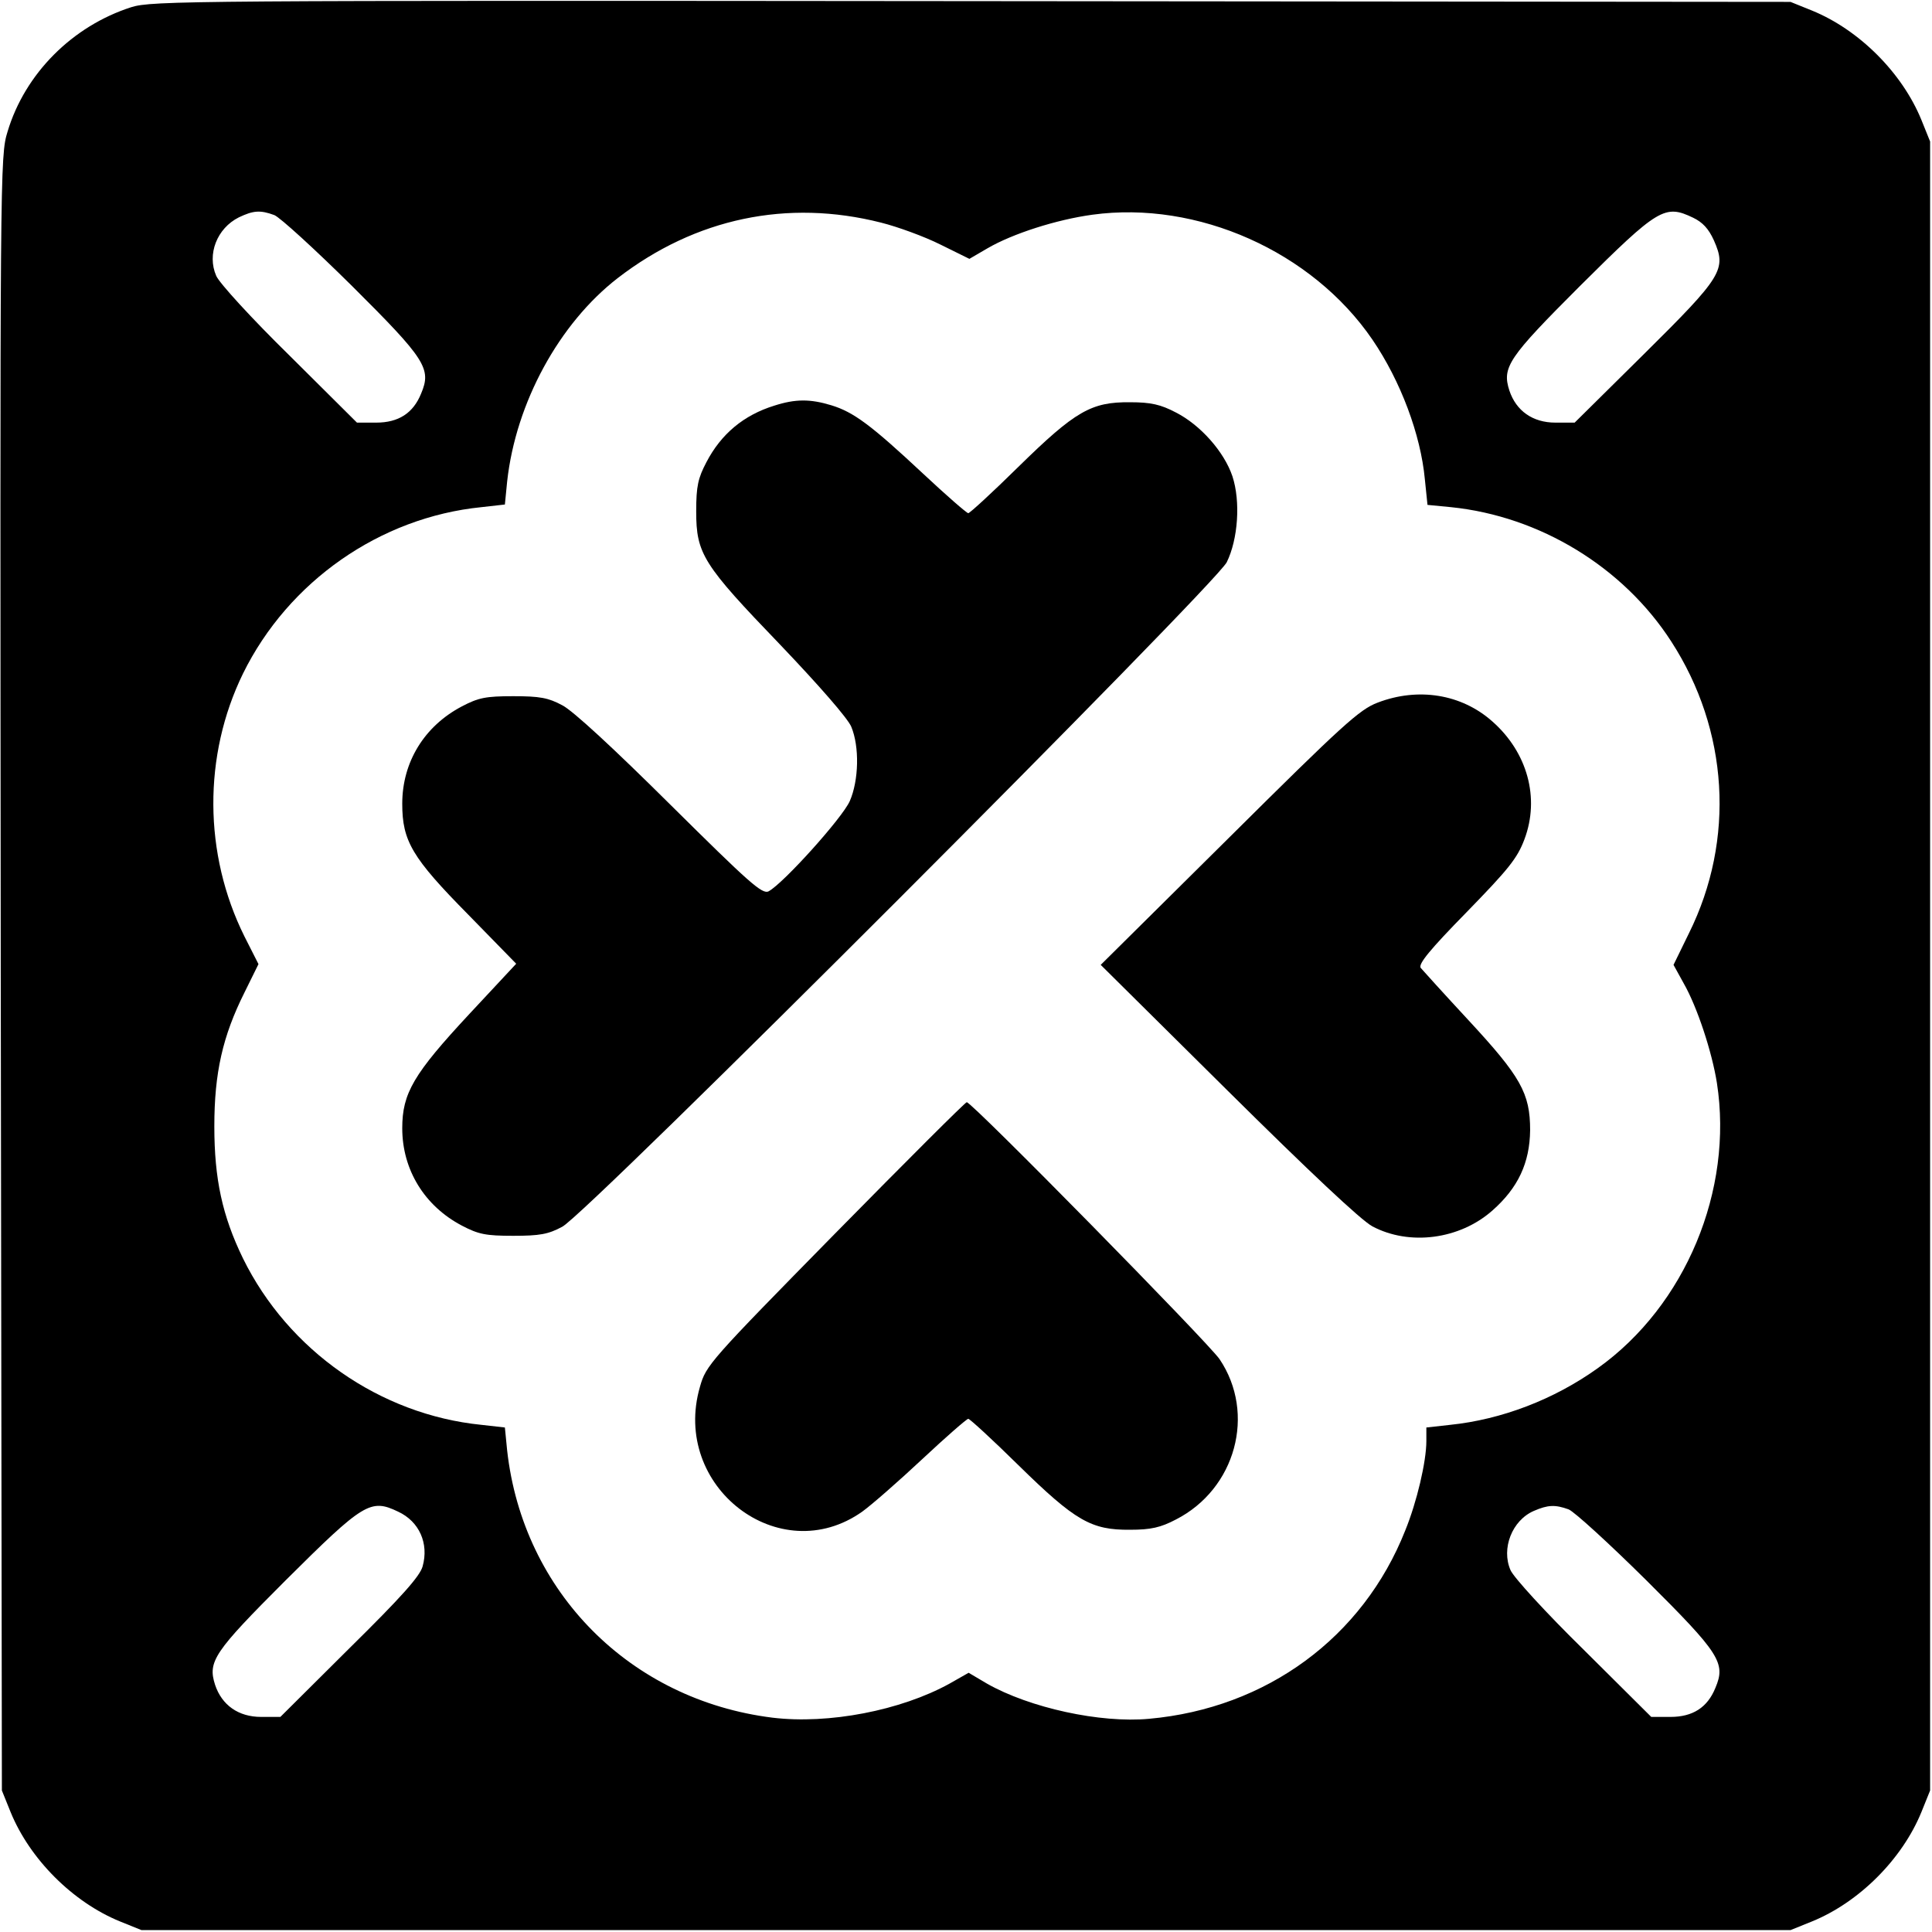
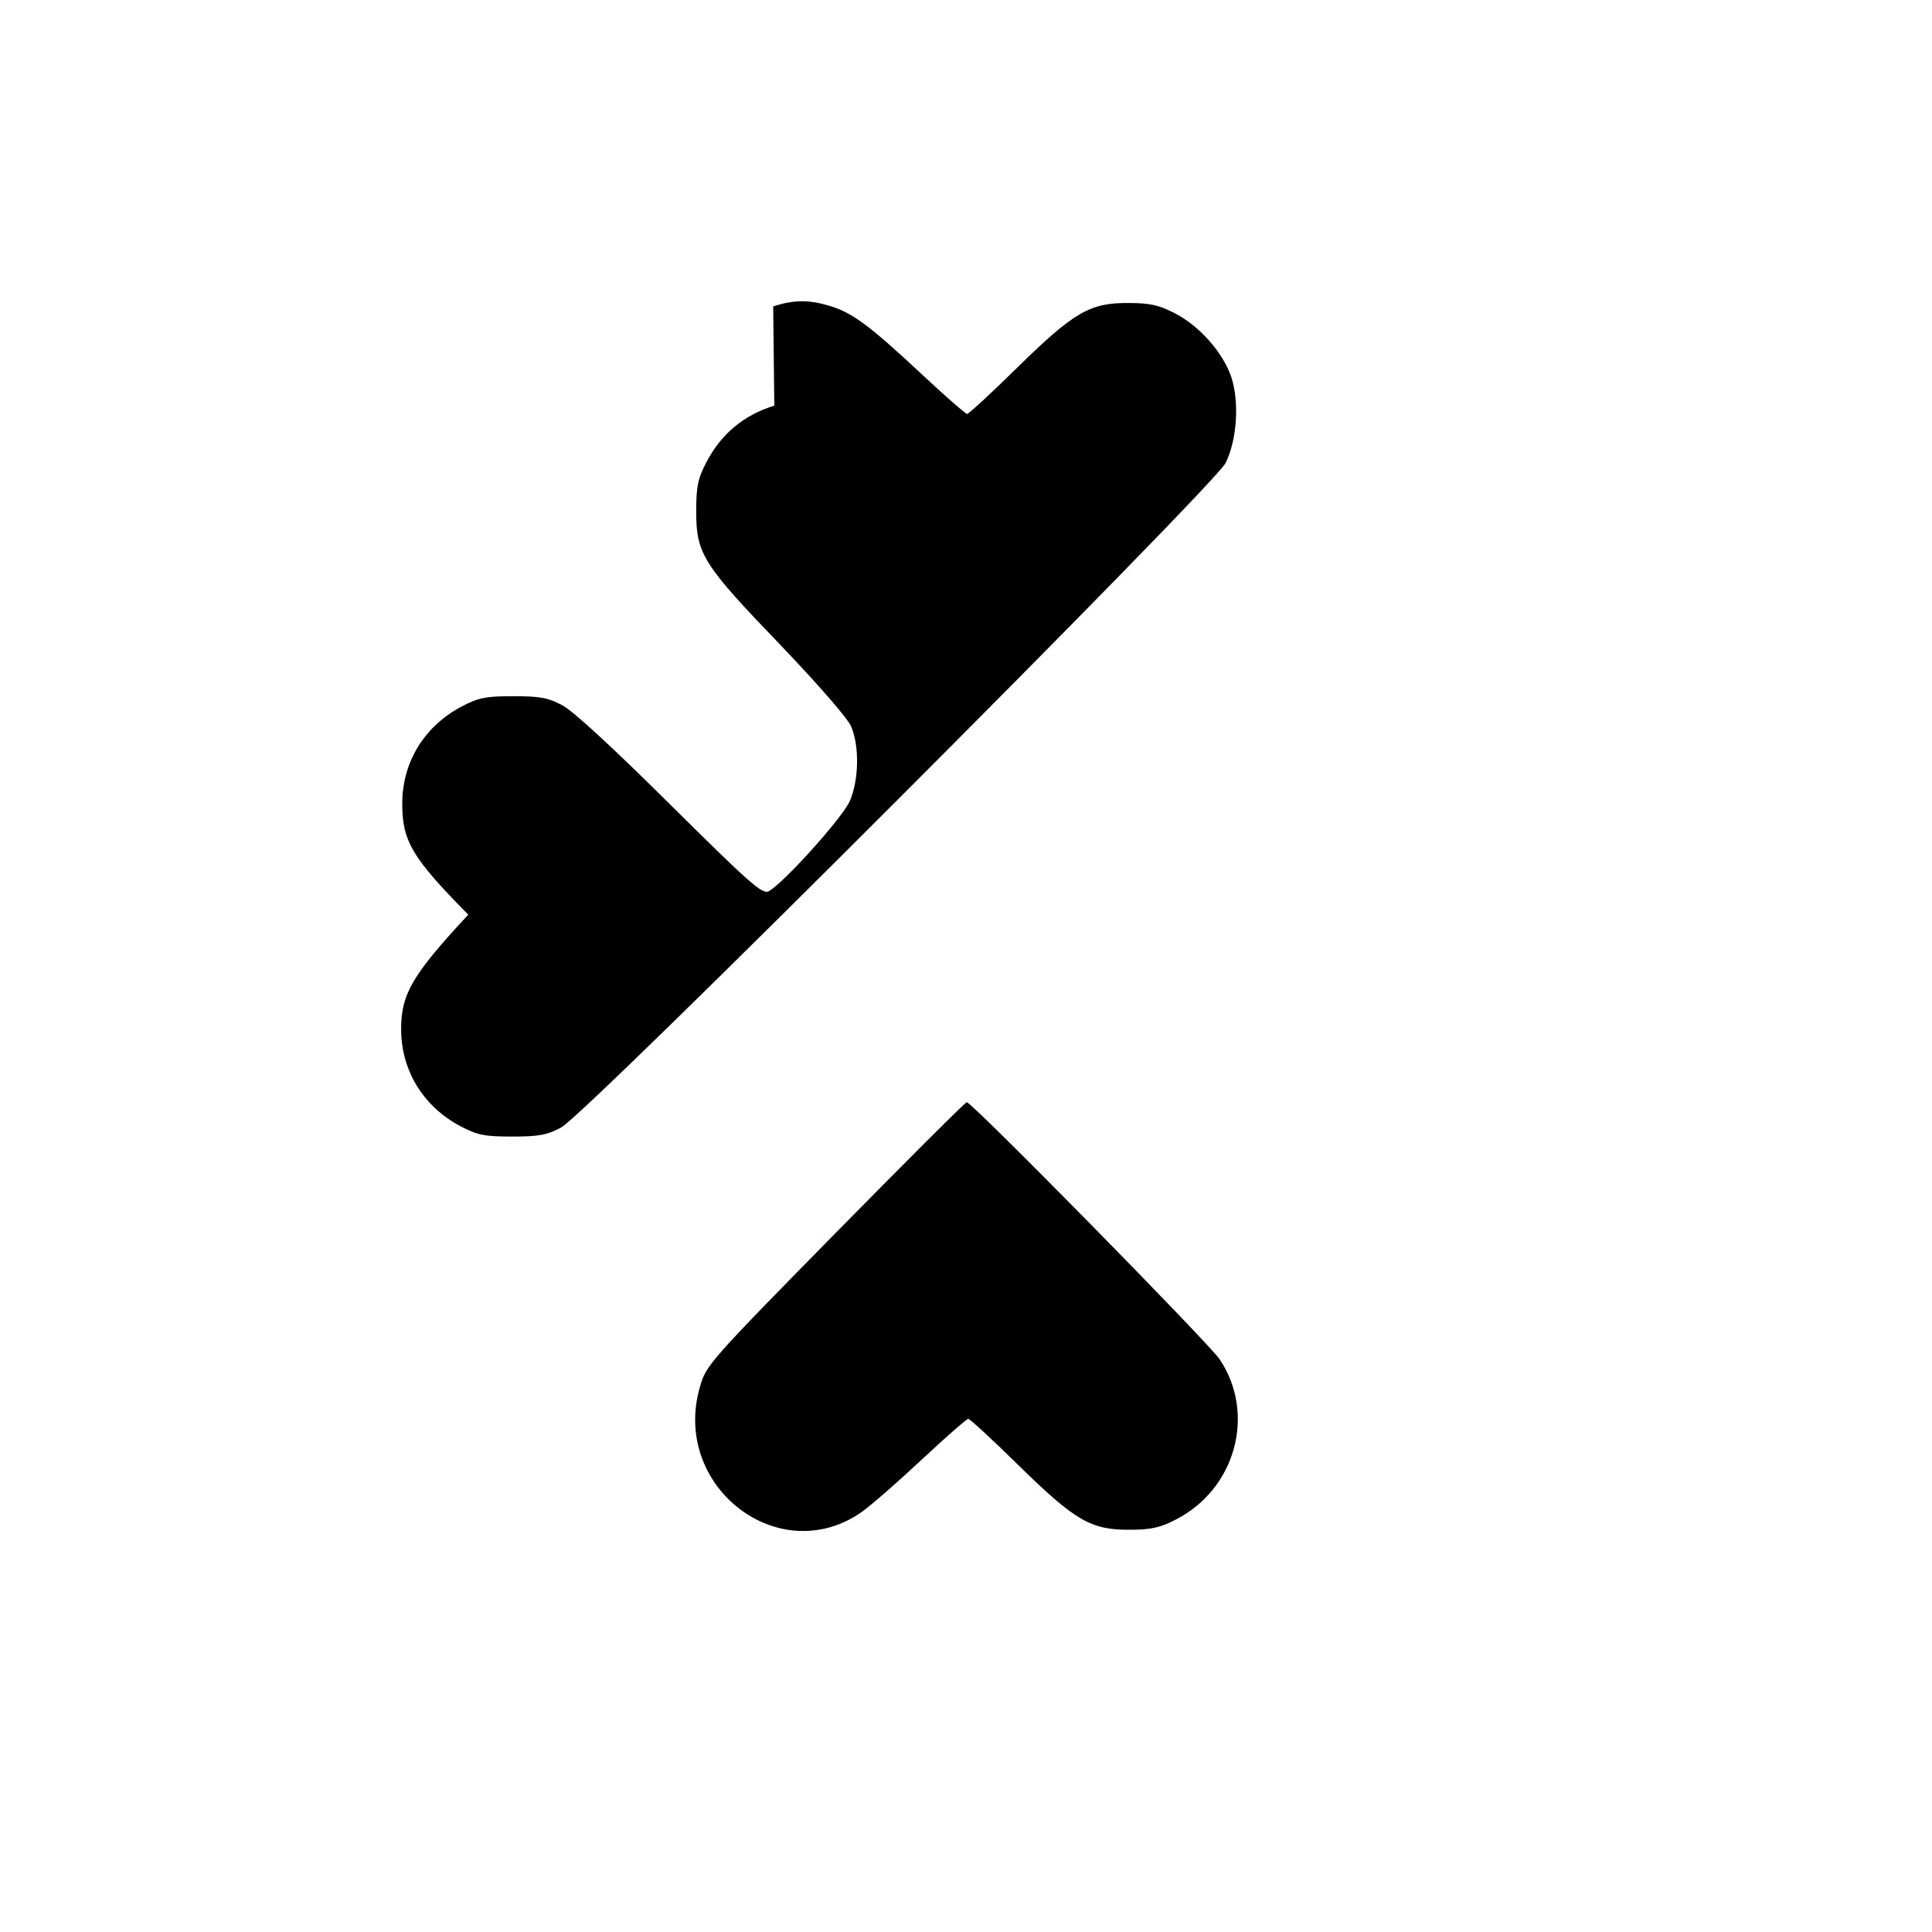
<svg xmlns="http://www.w3.org/2000/svg" version="1.0" width="512pt" height="512pt" viewBox="0 0 512 512" preserveAspectRatio="xMidYMid meet">
  <g transform="translate(0,512) scale(0.1,-0.1)" fill="#000000" stroke="none">
-     <path d="M348 5101 c-156 -50 -282 -176 -328 -330 -20 -65 -20 -89 -18 -2231 l3 -2165 23 -57 c51 -125 165 -239 290 -290 l57 -23 2185 0 2185 0 57 23 c125 51 239 165 290 290 l23 57 0 2185 0 2185 -23 57 c-51 125 -165 239 -290 290 l-57 23 -2170 2 c-2078 2 -2172 1 -2227 -16z m379 -551 c15 -6 108 -91 206 -188 195 -194 211 -219 183 -285 -21 -52 -60 -77 -119 -77 l-51 0 -179 178 c-99 97 -186 192 -194 211 -25 57 2 126 60 155 38 18 56 20 94 6z m1608 -20 c44 -11 115 -37 157 -58 l77 -38 48 28 c67 39 183 76 278 89 278 38 582 -97 742 -331 75 -110 128 -252 139 -370 l7 -68 62 -6 c236 -24 457 -159 584 -356 152 -235 170 -525 47 -773 l-41 -84 27 -49 c36 -63 75 -182 88 -264 44 -284 -83 -590 -316 -756 -116 -83 -255 -136 -391 -150 l-63 -7 0 -36 c0 -54 -25 -161 -56 -237 -112 -283 -367 -471 -679 -499 -129 -12 -316 29 -429 93 l-49 29 -51 -29 c-129 -71 -320 -108 -469 -90 -377 47 -661 333 -703 708 l-6 61 -62 7 c-269 27 -512 197 -632 441 -55 113 -76 211 -76 350 0 142 22 239 80 355 l37 75 -37 73 c-109 219 -110 480 -4 697 120 244 363 414 632 441 l62 7 6 61 c23 209 138 419 293 539 206 159 450 210 698 147z m2152 13 c25 -12 41 -29 55 -60 34 -77 23 -95 -185 -301 l-184 -182 -51 0 c-60 0 -104 31 -122 85 -20 62 -3 87 187 277 208 207 225 217 300 181z m-3432 -3429 c56 -26 82 -84 65 -145 -7 -26 -56 -81 -194 -217 l-183 -182 -51 0 c-60 0 -104 31 -122 85 -20 62 -3 87 187 277 207 206 225 217 298 182z m3102 6 c15 -6 108 -91 206 -188 195 -194 211 -219 183 -285 -21 -52 -60 -77 -119 -77 l-51 0 -179 178 c-99 97 -186 192 -194 211 -25 57 4 132 62 157 37 16 56 17 92 4z" />
-     <path d="M2052 4045 c-81 -25 -141 -75 -180 -150 -22 -42 -27 -63 -27 -130 0 -113 18 -141 223 -354 103 -108 179 -195 188 -217 22 -53 20 -142 -4 -197 -20 -45 -176 -218 -215 -239 -17 -9 -52 23 -261 230 -148 147 -258 249 -286 263 -37 20 -60 24 -130 24 -73 0 -92 -4 -136 -27 -99 -52 -158 -147 -158 -258 0 -99 26 -143 175 -294 l127 -130 -124 -133 c-148 -159 -178 -210 -178 -303 0 -110 59 -206 158 -258 44 -23 63 -27 136 -27 70 0 93 4 130 24 65 33 1729 1699 1761 1761 30 61 37 161 15 228 -22 65 -85 136 -150 169 -40 21 -66 27 -121 27 -103 1 -145 -23 -296 -171 -69 -68 -129 -123 -133 -123 -4 0 -58 47 -120 105 -138 129 -184 163 -243 181 -56 17 -95 17 -151 -1z" />
-     <path d="M3651 3258 c-48 -18 -93 -59 -394 -358 l-340 -337 337 -334 c215 -213 353 -343 383 -359 98 -52 231 -35 318 42 68 60 99 126 100 213 0 98 -25 142 -164 292 -64 69 -120 131 -126 138 -7 10 24 48 122 148 110 113 134 142 153 193 41 109 8 230 -85 312 -82 73 -197 91 -304 50z" />
+     <path d="M2052 4045 c-81 -25 -141 -75 -180 -150 -22 -42 -27 -63 -27 -130 0 -113 18 -141 223 -354 103 -108 179 -195 188 -217 22 -53 20 -142 -4 -197 -20 -45 -176 -218 -215 -239 -17 -9 -52 23 -261 230 -148 147 -258 249 -286 263 -37 20 -60 24 -130 24 -73 0 -92 -4 -136 -27 -99 -52 -158 -147 -158 -258 0 -99 26 -143 175 -294 c-148 -159 -178 -210 -178 -303 0 -110 59 -206 158 -258 44 -23 63 -27 136 -27 70 0 93 4 130 24 65 33 1729 1699 1761 1761 30 61 37 161 15 228 -22 65 -85 136 -150 169 -40 21 -66 27 -121 27 -103 1 -145 -23 -296 -171 -69 -68 -129 -123 -133 -123 -4 0 -58 47 -120 105 -138 129 -184 163 -243 181 -56 17 -95 17 -151 -1z" />
    <path d="M2213 1851 c-332 -338 -342 -349 -358 -406 -77 -265 211 -486 430 -331 25 18 97 81 160 140 62 58 117 106 121 106 4 0 64 -55 133 -123 151 -148 193 -172 296 -171 55 0 81 6 121 27 159 81 213 281 116 425 -29 43 -658 683 -670 681 -4 0 -161 -157 -349 -348z" />
  </g>
</svg>